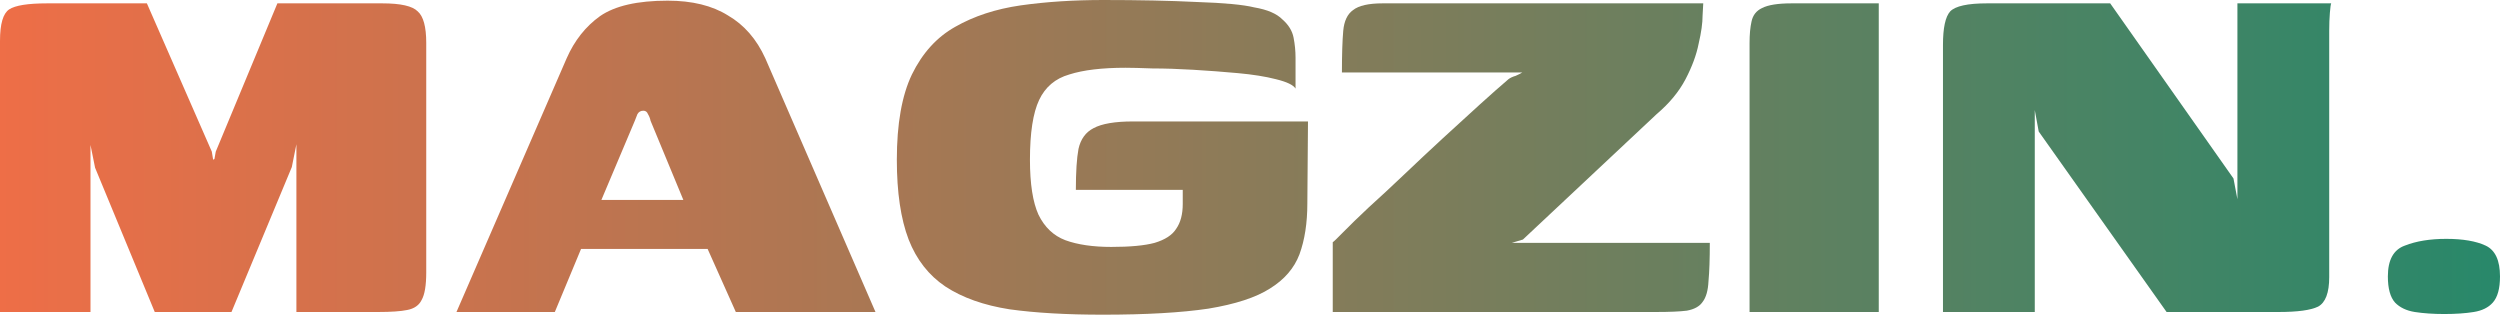
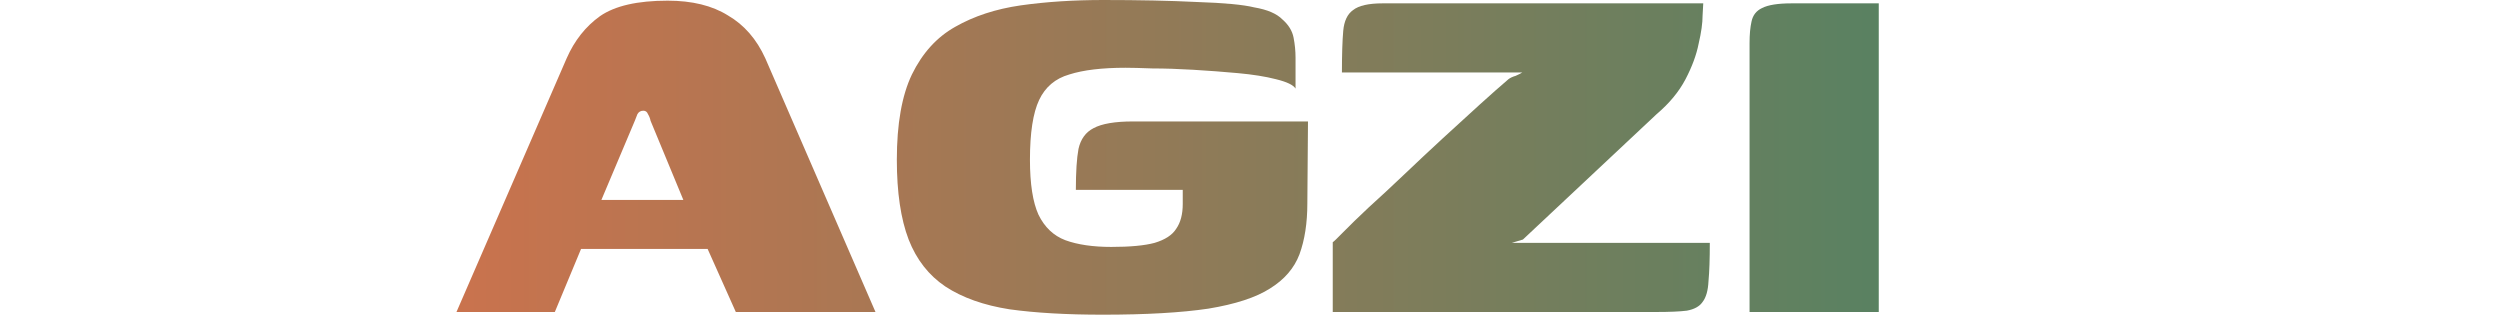
<svg xmlns="http://www.w3.org/2000/svg" width="143" height="18" viewBox="0 0 143 18" fill="none">
-   <path d="M0 17.846V2.341C0 1.369 0.175 0.768 0.525 0.537C0.875 0.307 1.6 0.192 2.701 0.192H8.402L12.116 8.674L12.191 9.134L12.266 9.096L12.341 8.674L15.867 0.192H21.868C22.919 0.192 23.594 0.345 23.894 0.652C24.219 0.934 24.381 1.535 24.381 2.456V15.582C24.381 16.324 24.294 16.849 24.119 17.156C23.969 17.463 23.694 17.655 23.294 17.731C22.919 17.808 22.368 17.846 21.643 17.846H16.954V8.252L16.692 9.556L13.241 17.846H8.852L5.439 9.595L5.176 8.29V17.846H0Z" fill="url(#paint0_linear_4905_3872)" />
  <path d="M26.11 17.846L32.411 3.339C32.861 2.316 33.499 1.51 34.324 0.921C35.175 0.333 36.462 0.038 38.188 0.038C39.588 0.038 40.739 0.32 41.639 0.883C42.564 1.42 43.277 2.239 43.777 3.339L50.078 17.846H42.089L40.476 14.239H33.236L31.736 17.846H26.11ZM34.399 11.437H39.088L37.212 6.908C37.188 6.78 37.138 6.652 37.062 6.525C37.013 6.397 36.925 6.333 36.8 6.333C36.65 6.333 36.537 6.397 36.462 6.525C36.412 6.652 36.362 6.78 36.312 6.908L34.399 11.437Z" fill="url(#paint1_linear_4905_3872)" />
  <path d="M63.077 18C61.001 18 59.226 17.898 57.75 17.693C56.275 17.463 55.05 17.028 54.074 16.388C53.124 15.748 52.424 14.853 51.974 13.701C51.524 12.524 51.299 11.002 51.299 9.134C51.299 7.087 51.586 5.463 52.161 4.26C52.762 3.032 53.587 2.124 54.637 1.535C55.712 0.921 56.963 0.512 58.388 0.307C59.839 0.102 61.414 0 63.114 0C65.14 0 66.928 0.038 68.478 0.115C70.029 0.166 71.117 0.269 71.742 0.422C72.492 0.55 73.029 0.78 73.355 1.113C73.705 1.42 73.917 1.765 73.992 2.149C74.067 2.533 74.105 2.917 74.105 3.301V5.066C73.98 4.861 73.605 4.682 72.979 4.529C72.379 4.375 71.654 4.26 70.804 4.183C69.979 4.107 69.128 4.043 68.253 3.991C67.403 3.94 66.628 3.915 65.928 3.915C65.227 3.889 64.715 3.876 64.39 3.876C63.039 3.876 61.964 4.004 61.164 4.26C60.364 4.49 59.788 4.977 59.438 5.719C59.088 6.461 58.913 7.599 58.913 9.134C58.913 10.516 59.076 11.565 59.401 12.281C59.751 12.998 60.264 13.484 60.939 13.74C61.639 13.996 62.514 14.124 63.564 14.124C64.64 14.124 65.465 14.047 66.04 13.893C66.64 13.714 67.053 13.446 67.278 13.087C67.528 12.729 67.653 12.256 67.653 11.667C67.653 11.488 67.653 11.335 67.653 11.207C67.653 11.079 67.653 10.964 67.653 10.861H61.539C61.539 9.838 61.589 9.058 61.689 8.52C61.814 7.957 62.102 7.561 62.552 7.33C63.027 7.075 63.777 6.947 64.802 6.947H74.817L74.78 11.629C74.78 12.755 74.63 13.727 74.33 14.546C74.03 15.339 73.467 15.992 72.642 16.503C71.842 17.015 70.666 17.399 69.116 17.655C67.566 17.885 65.552 18 63.077 18Z" fill="url(#paint2_linear_4905_3872)" />
  <path d="M86.473 13.893H97.801C97.801 14.815 97.776 15.544 97.726 16.081C97.701 16.618 97.588 17.015 97.388 17.271C97.213 17.527 96.913 17.693 96.488 17.77C96.088 17.821 95.501 17.846 94.725 17.846H76.233V13.855C76.283 13.829 76.483 13.637 76.833 13.279C77.208 12.896 77.696 12.422 78.296 11.859C78.921 11.296 79.596 10.669 80.321 9.979C81.047 9.288 81.784 8.597 82.534 7.906C83.285 7.215 83.985 6.576 84.635 5.987C85.285 5.399 85.835 4.913 86.285 4.529C86.385 4.452 86.523 4.388 86.698 4.337C86.873 4.26 86.998 4.196 87.073 4.145H76.758C76.758 3.122 76.783 2.328 76.833 1.765C76.883 1.203 77.071 0.806 77.396 0.576C77.721 0.32 78.283 0.192 79.084 0.192H97.426C97.426 0.217 97.413 0.448 97.388 0.883C97.388 1.318 97.313 1.855 97.163 2.495C97.038 3.134 96.788 3.812 96.413 4.529C96.038 5.245 95.488 5.91 94.763 6.525L87.111 13.701L86.473 13.893Z" fill="url(#paint3_linear_4905_3872)" />
  <path d="M100.075 17.846C100.075 15.288 100.075 12.729 100.075 10.171C100.075 7.586 100.075 5.015 100.075 2.456C100.075 1.97 100.113 1.561 100.188 1.228C100.263 0.87 100.463 0.614 100.788 0.461C101.138 0.281 101.701 0.192 102.476 0.192H107.465V17.846H100.075Z" fill="url(#paint4_linear_4905_3872)" />
-   <path d="M111.138 17.846V2.571C111.138 1.599 111.275 0.959 111.551 0.652C111.851 0.345 112.551 0.192 113.651 0.192H120.703L127.755 10.209L127.98 11.399V0.192H133.344C133.319 0.243 133.294 0.422 133.269 0.729C133.244 1.036 133.231 1.382 133.231 1.765C133.231 2.124 133.231 2.443 133.231 2.725V15.851C133.231 16.746 133.019 17.309 132.594 17.539C132.169 17.744 131.418 17.846 130.343 17.846H123.929L116.614 7.522L116.389 6.294V17.846H111.138Z" fill="url(#paint5_linear_4905_3872)" />
-   <path d="M136.586 15.812C136.586 14.866 136.911 14.277 137.561 14.047C138.211 13.791 138.999 13.663 139.924 13.663C140.874 13.663 141.625 13.791 142.175 14.047C142.725 14.303 143 14.891 143 15.812C143 16.503 142.862 17.002 142.587 17.309C142.337 17.591 141.975 17.77 141.5 17.846C141.024 17.923 140.462 17.962 139.812 17.962C139.186 17.962 138.624 17.923 138.124 17.846C137.649 17.77 137.273 17.591 136.998 17.309C136.723 17.002 136.586 16.503 136.586 15.812Z" fill="url(#paint6_linear_4905_3872)" />
  <defs>
    <linearGradient id="paint0_linear_4905_3872" x1="0" y1="9" x2="143" y2="9" gradientUnits="userSpaceOnUse">
      <stop stop-color="#EE6E47" />
      <stop offset="1" stop-color="#28886A" />
    </linearGradient>
    <linearGradient id="paint1_linear_4905_3872" x1="0" y1="9" x2="143" y2="9" gradientUnits="userSpaceOnUse">
      <stop stop-color="#EE6E47" />
      <stop offset="1" stop-color="#28886A" />
    </linearGradient>
    <linearGradient id="paint2_linear_4905_3872" x1="0" y1="9" x2="143" y2="9" gradientUnits="userSpaceOnUse">
      <stop stop-color="#EE6E47" />
      <stop offset="1" stop-color="#28886A" />
    </linearGradient>
    <linearGradient id="paint3_linear_4905_3872" x1="0" y1="9" x2="143" y2="9" gradientUnits="userSpaceOnUse">
      <stop stop-color="#EE6E47" />
      <stop offset="1" stop-color="#28886A" />
    </linearGradient>
    <linearGradient id="paint4_linear_4905_3872" x1="0" y1="9" x2="143" y2="9" gradientUnits="userSpaceOnUse">
      <stop stop-color="#EE6E47" />
      <stop offset="1" stop-color="#28886A" />
    </linearGradient>
    <linearGradient id="paint5_linear_4905_3872" x1="0" y1="9" x2="143" y2="9" gradientUnits="userSpaceOnUse">
      <stop stop-color="#EE6E47" />
      <stop offset="1" stop-color="#28886A" />
    </linearGradient>
    <linearGradient id="paint6_linear_4905_3872" x1="0" y1="9" x2="143" y2="9" gradientUnits="userSpaceOnUse">
      <stop stop-color="#EE6E47" />
      <stop offset="1" stop-color="#28886A" />
    </linearGradient>
  </defs>
</svg>